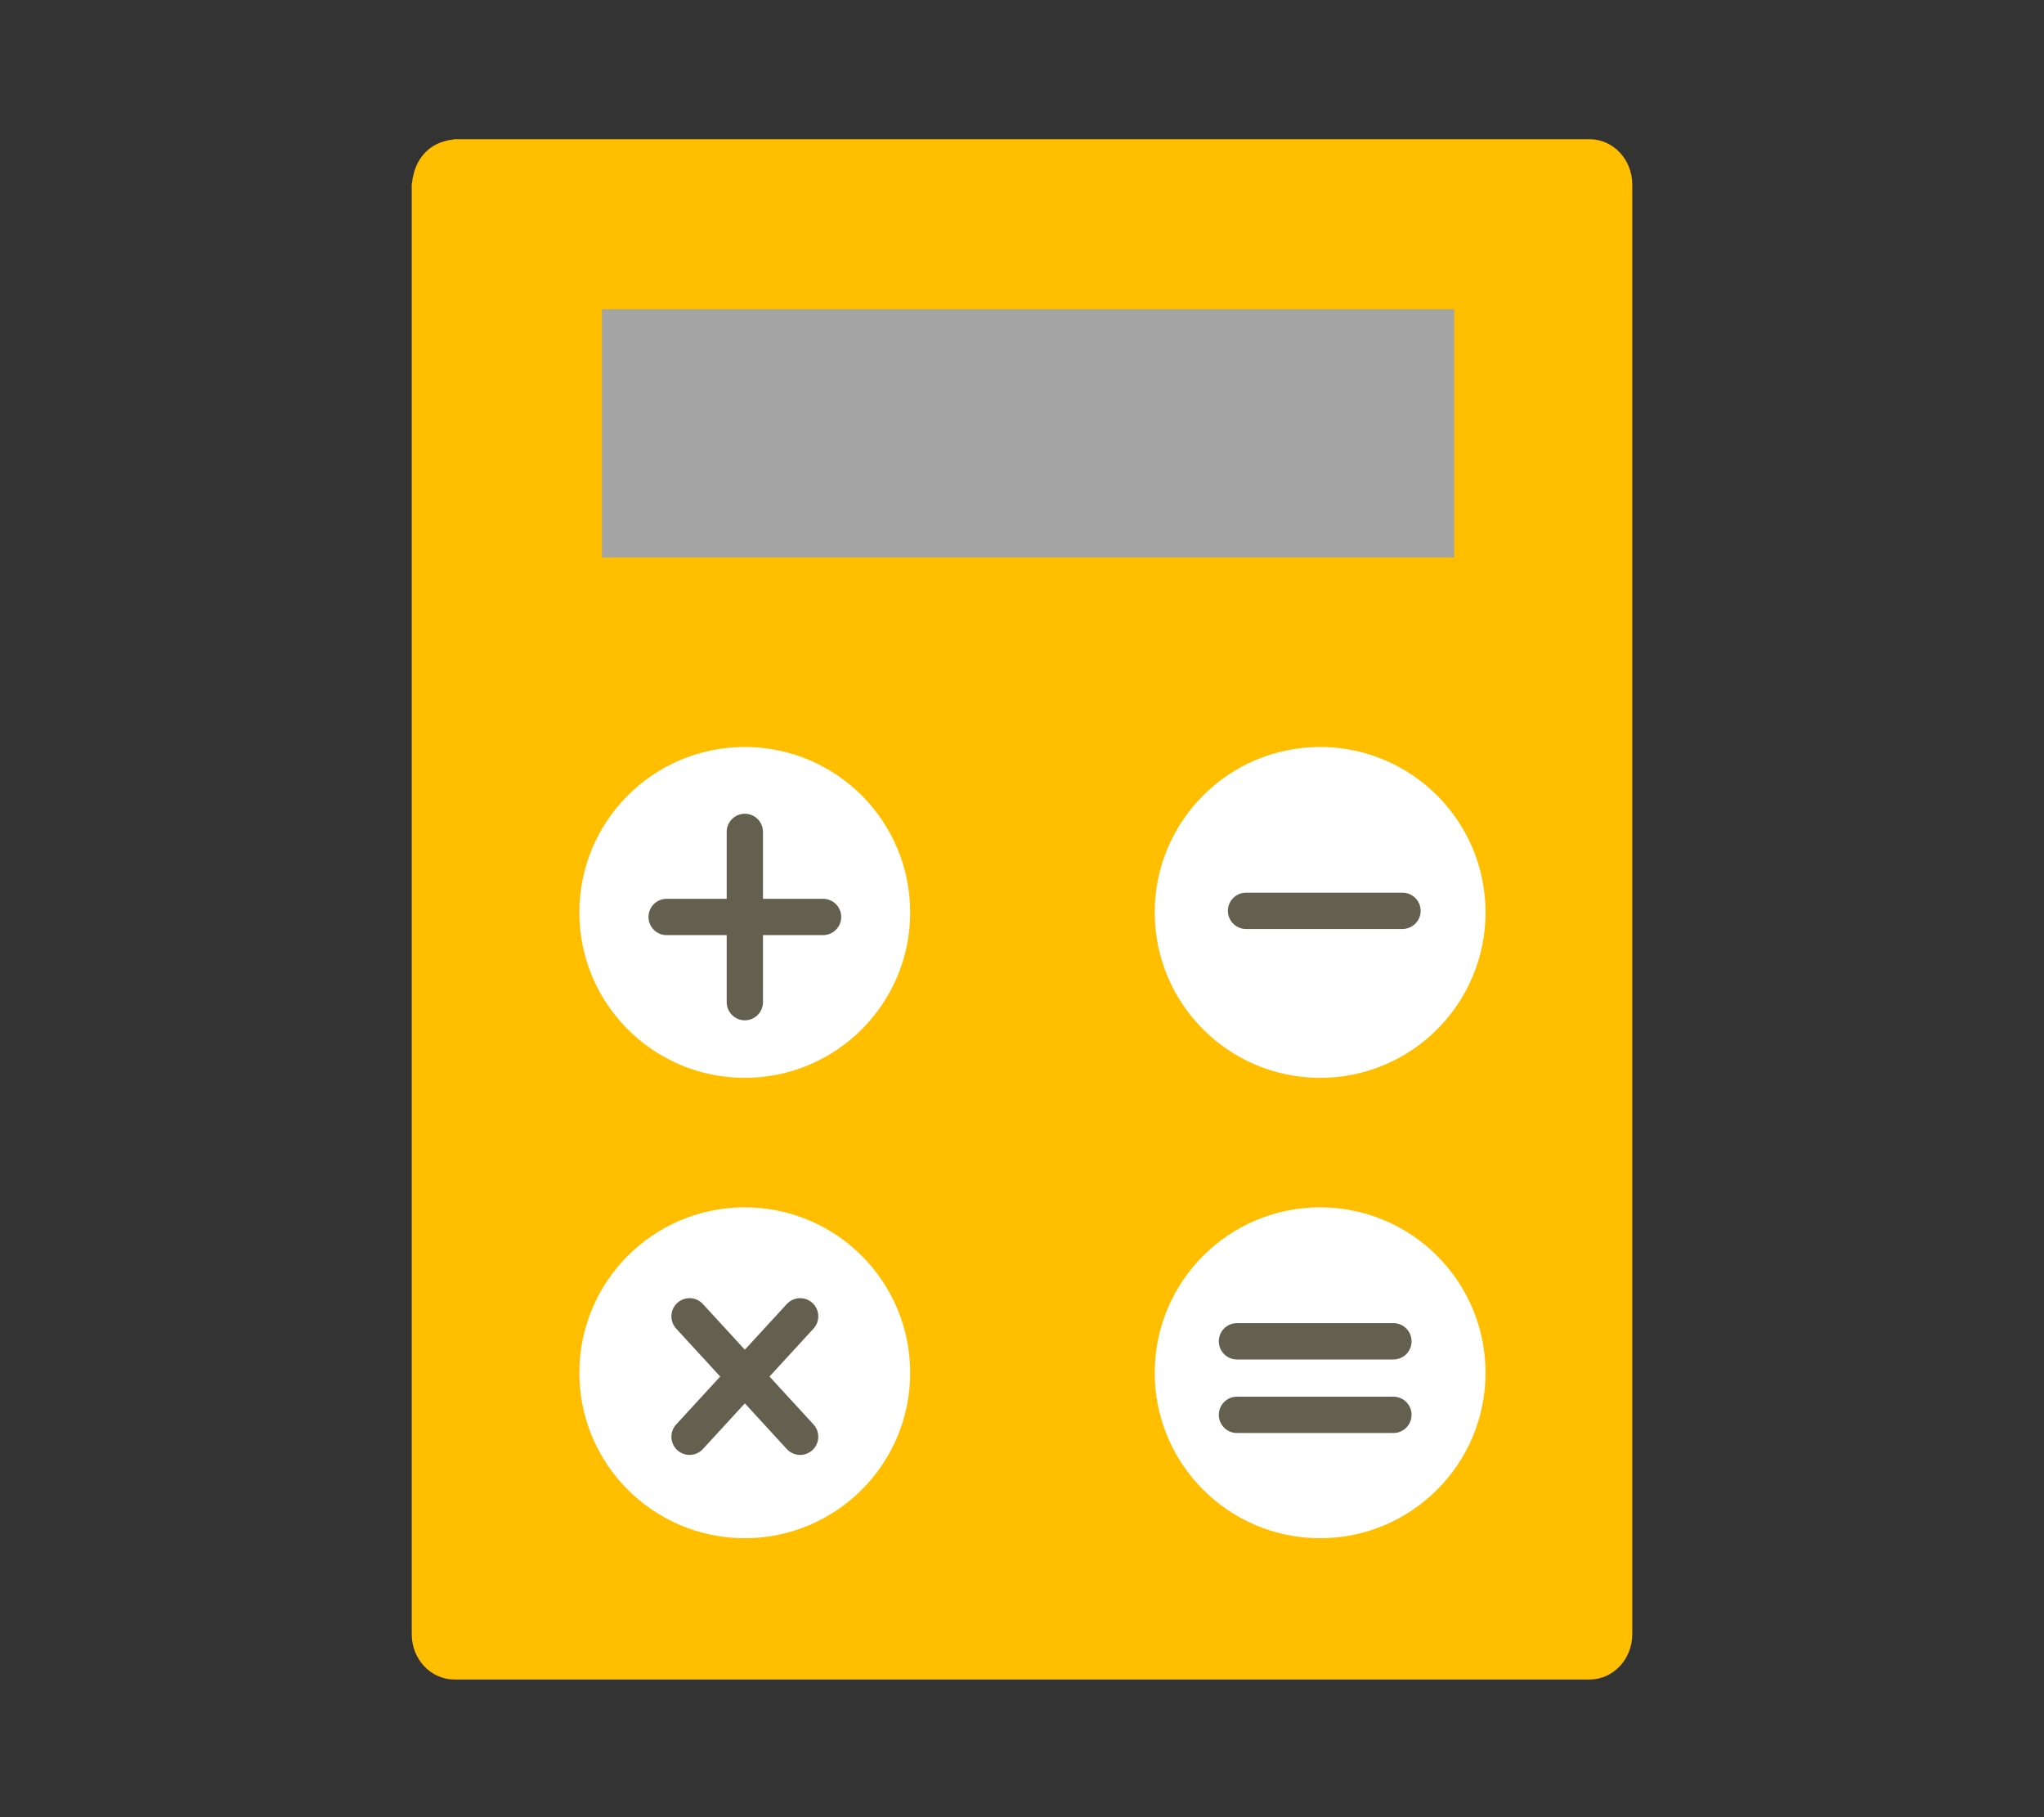
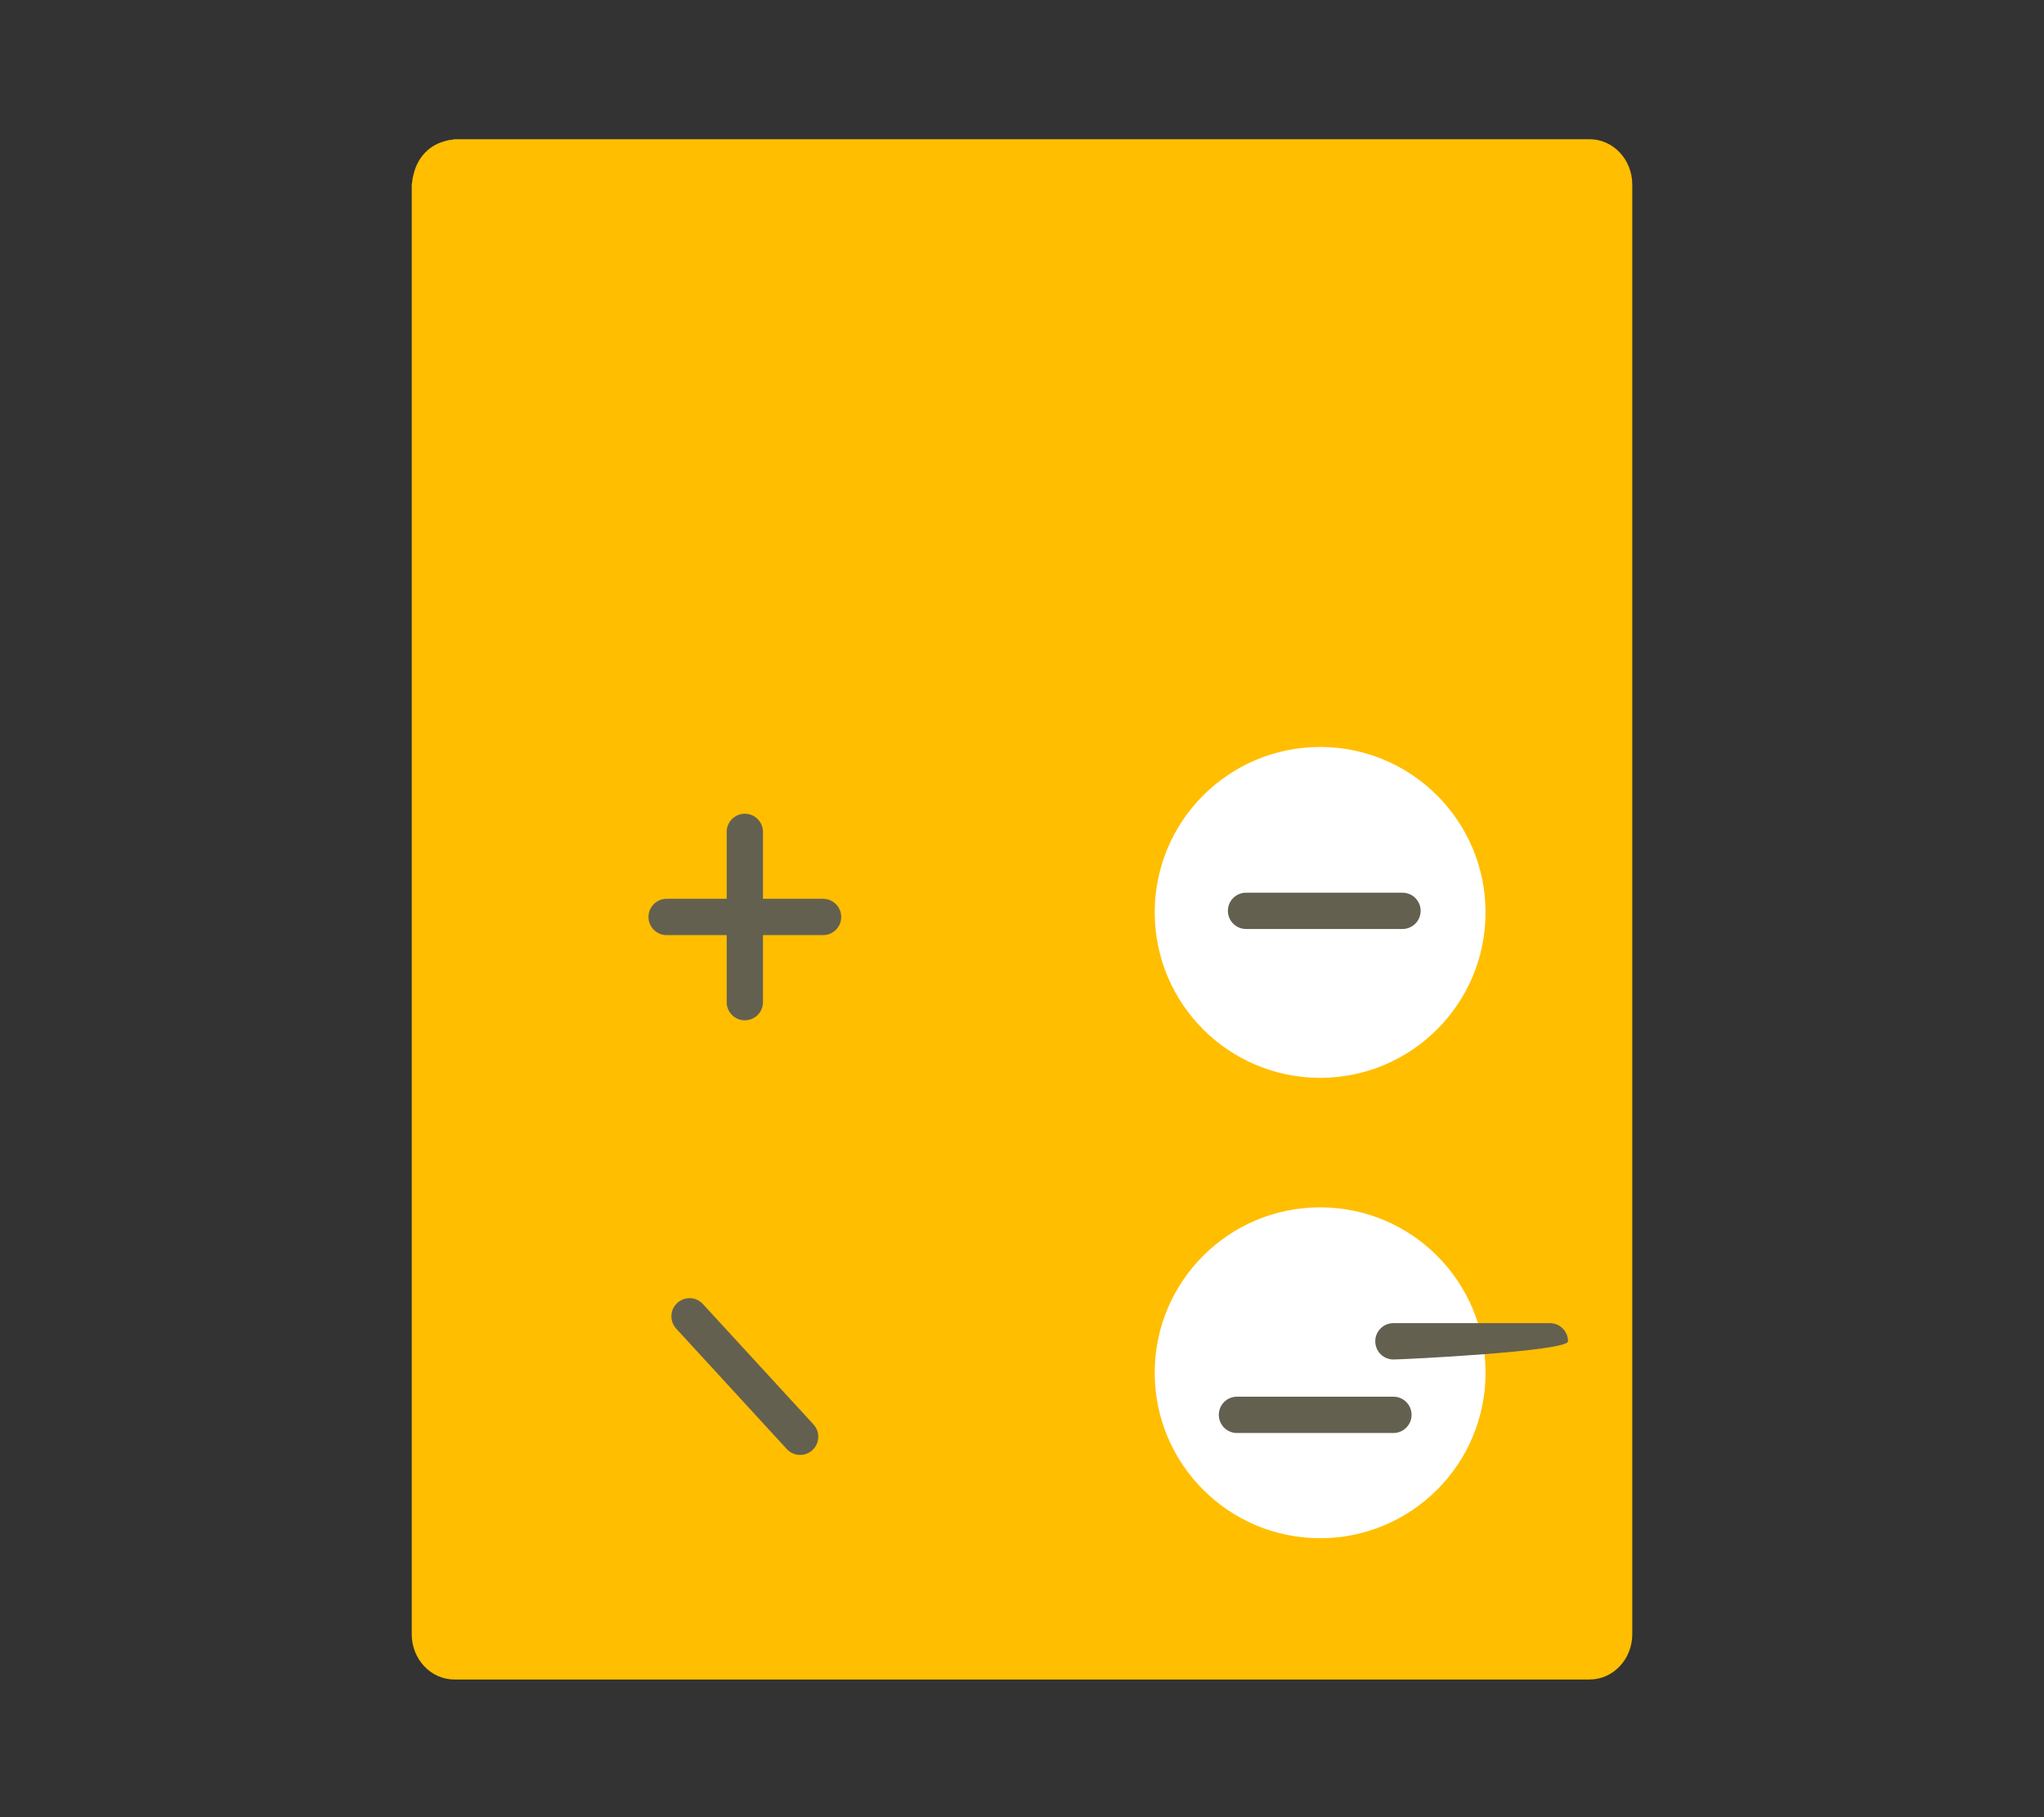
<svg xmlns="http://www.w3.org/2000/svg" version="1.1" id="レイヤー_1" x="0px" y="0px" width="90px" height="80px" viewBox="0 0 90 80" enable-background="new 0 0 90 80" xml:space="preserve">
  <rect x="0" y="0" width="90" height="80" fill="#333333" stroke="none" />
  <g>
    <g>
      <g>
        <path fill="#15BAAC" d="M18.149,8.016c0.008-0.14,0.042-0.269,0.074-0.396C18.188,7.747,18.165,7.878,18.149,8.016z" />
        <path fill="#15BAAC" d="M19.52,6.234c0.128-0.038,0.255-0.077,0.391-0.084C19.775,6.164,19.646,6.191,19.52,6.234z" />
        <path fill="#FFBE00" d="M20.008,73.939h49.984c1.037,0,1.879-0.892,1.879-1.996V8.124c0-1.102-0.842-1.995-1.879-1.995H20.008     c-0.036,0-0.063,0.019-0.098,0.021c-0.136,0.007-0.263,0.046-0.391,0.084c-0.639,0.187-1.122,0.706-1.295,1.385     c-0.032,0.128-0.066,0.257-0.074,0.396c-0.002,0.036-0.021,0.069-0.021,0.108v63.82C18.128,73.049,18.971,73.939,20.008,73.939z" />
-         <circle fill="#FFFFFF" cx="32.793" cy="40.168" r="7.283" />
        <circle fill="#FFFFFF" cx="58.127" cy="40.168" r="7.283" />
-         <circle fill="#FFFFFF" cx="32.793" cy="60.435" r="7.283" />
        <circle fill="#FFFFFF" cx="58.127" cy="60.435" r="7.283" />
      </g>
      <g>
        <g>
          <g>
            <path fill="#646050" d="M32.796,36.354v7.496V36.354z" />
            <path fill="#646050" d="M32.796,44.918c-0.441,0-0.799-0.357-0.799-0.8v-7.494c0-0.441,0.358-0.8,0.799-0.8       s0.799,0.358,0.799,0.8v7.494C33.596,44.561,33.237,44.918,32.796,44.918z" />
          </g>
          <g>
            <path fill="#646050" d="M29.353,40.1h6.888H29.353z" />
            <path fill="#646050" d="M36.241,41.168h-6.888c-0.441,0-0.799-0.357-0.799-0.799c0-0.442,0.358-0.8,0.799-0.8h6.888       c0.441,0,0.799,0.358,0.799,0.8C37.04,40.811,36.682,41.168,36.241,41.168z" />
          </g>
        </g>
        <g>
          <g>
            <path fill="#646050" d="M30.362,57.95l4.87,5.302L30.362,57.95z" />
            <path fill="#646050" d="M35.232,64.051c-0.216,0-0.432-0.086-0.589-0.258l-4.87-5.302c-0.298-0.325-0.277-0.831,0.048-1.13       c0.326-0.297,0.831-0.278,1.129,0.049l4.87,5.301c0.298,0.326,0.277,0.831-0.048,1.13C35.62,63.98,35.425,64.051,35.232,64.051       z" />
          </g>
          <g>
            <path fill="#646050" d="M30.362,63.252l4.87-5.302L30.362,63.252z" />
-             <path fill="#646050" d="M30.362,64.051c-0.193,0-0.387-0.07-0.541-0.21c-0.325-0.299-0.346-0.804-0.048-1.13l4.87-5.301       c0.299-0.327,0.804-0.346,1.129-0.049c0.325,0.299,0.346,0.805,0.048,1.13l-4.87,5.302       C30.793,63.965,30.579,64.051,30.362,64.051z" />
          </g>
        </g>
        <g>
          <g>
            <path fill="#646050" d="M54.328,40.1h6.887H54.328z" />
            <path fill="#646050" d="M61.752,40.898h-6.887c-0.441,0-0.799-0.357-0.799-0.799s0.357-0.799,0.799-0.799h6.887       c0.441,0,0.801,0.357,0.801,0.799S62.193,40.898,61.752,40.898z" />
          </g>
        </g>
        <g>
          <g>
            <path fill="#646050" d="M53.391,59.05h6.887H53.391z" />
-             <path fill="#646050" d="M61.354,59.85h-6.889c-0.441,0-0.799-0.357-0.799-0.8s0.357-0.8,0.799-0.8h6.889       c0.441,0,0.799,0.357,0.799,0.8S61.795,59.85,61.354,59.85z" />
+             <path fill="#646050" d="M61.354,59.85c-0.441,0-0.799-0.357-0.799-0.8s0.357-0.8,0.799-0.8h6.889       c0.441,0,0.799,0.357,0.799,0.8S61.795,59.85,61.354,59.85z" />
          </g>
          <g>
            <path fill="#646050" d="M53.391,62.287h6.887H53.391z" />
            <path fill="#646050" d="M61.354,63.087h-6.889c-0.441,0-0.799-0.358-0.799-0.8s0.357-0.799,0.799-0.799h6.889       c0.441,0,0.799,0.357,0.799,0.799S61.795,63.087,61.354,63.087z" />
          </g>
        </g>
      </g>
    </g>
-     <rect x="26.507" y="13.615" fill="#A4A4A4" width="37.524" height="10.925" />
  </g>
</svg>